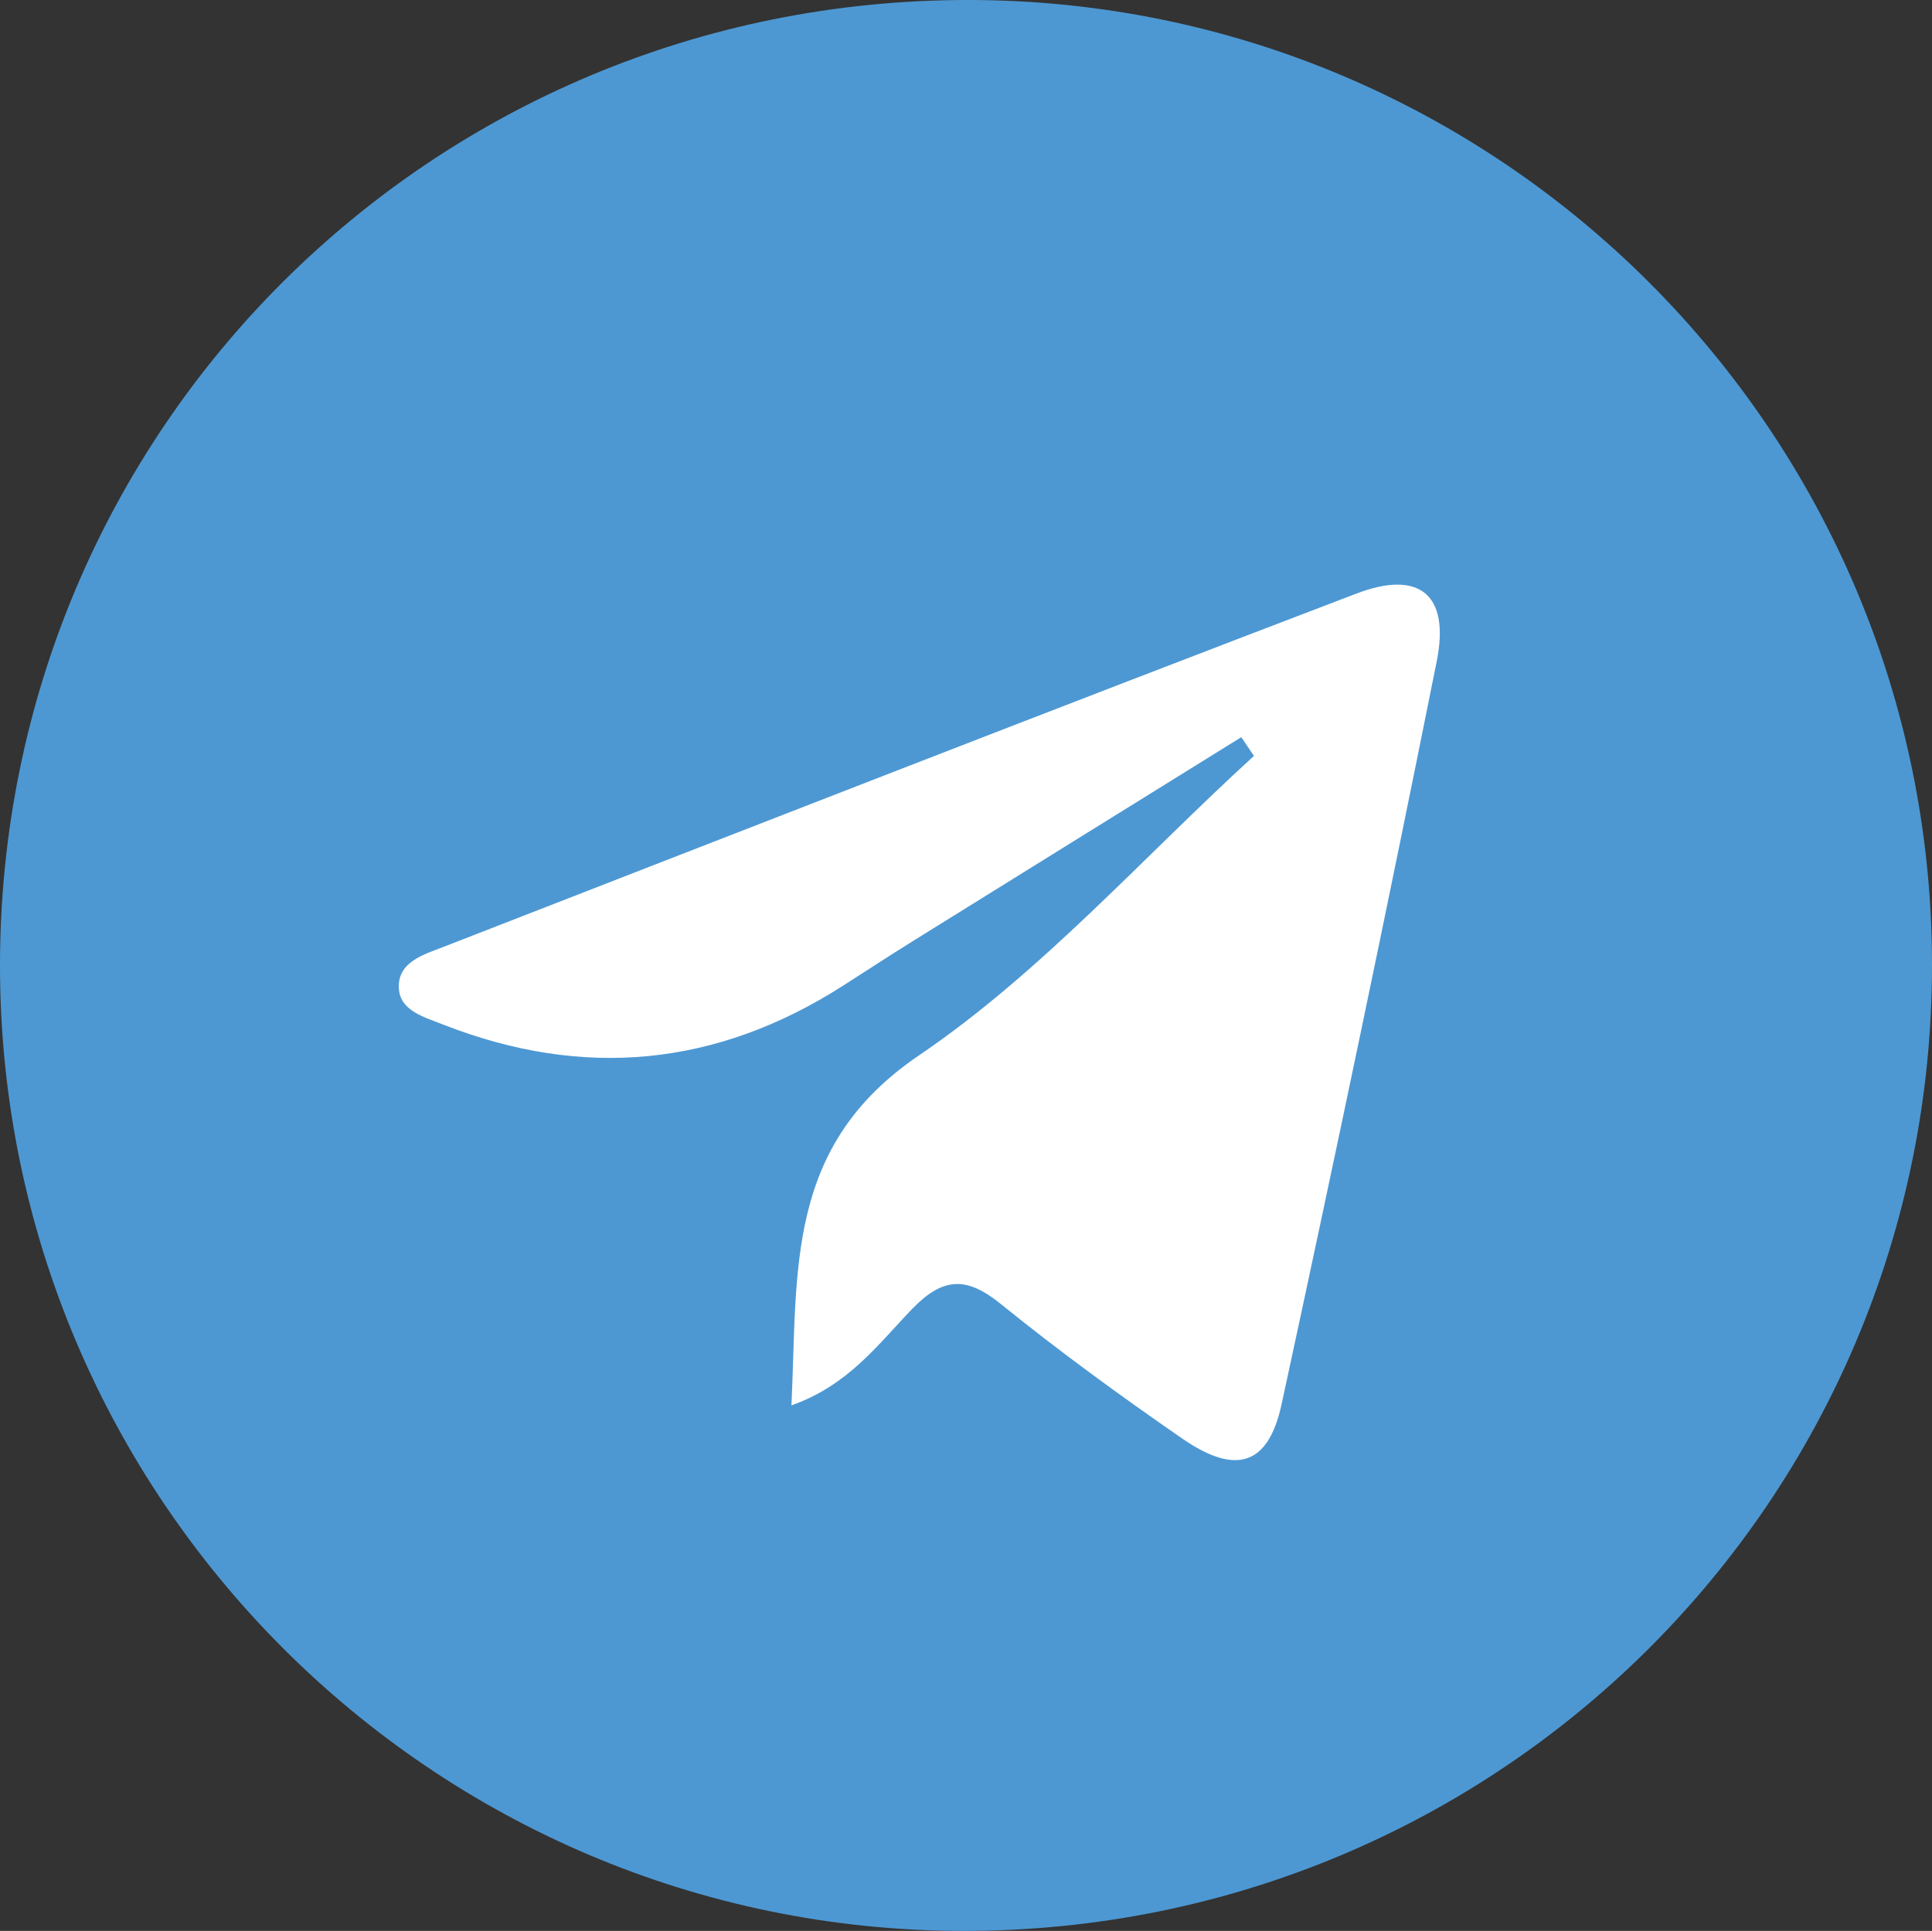
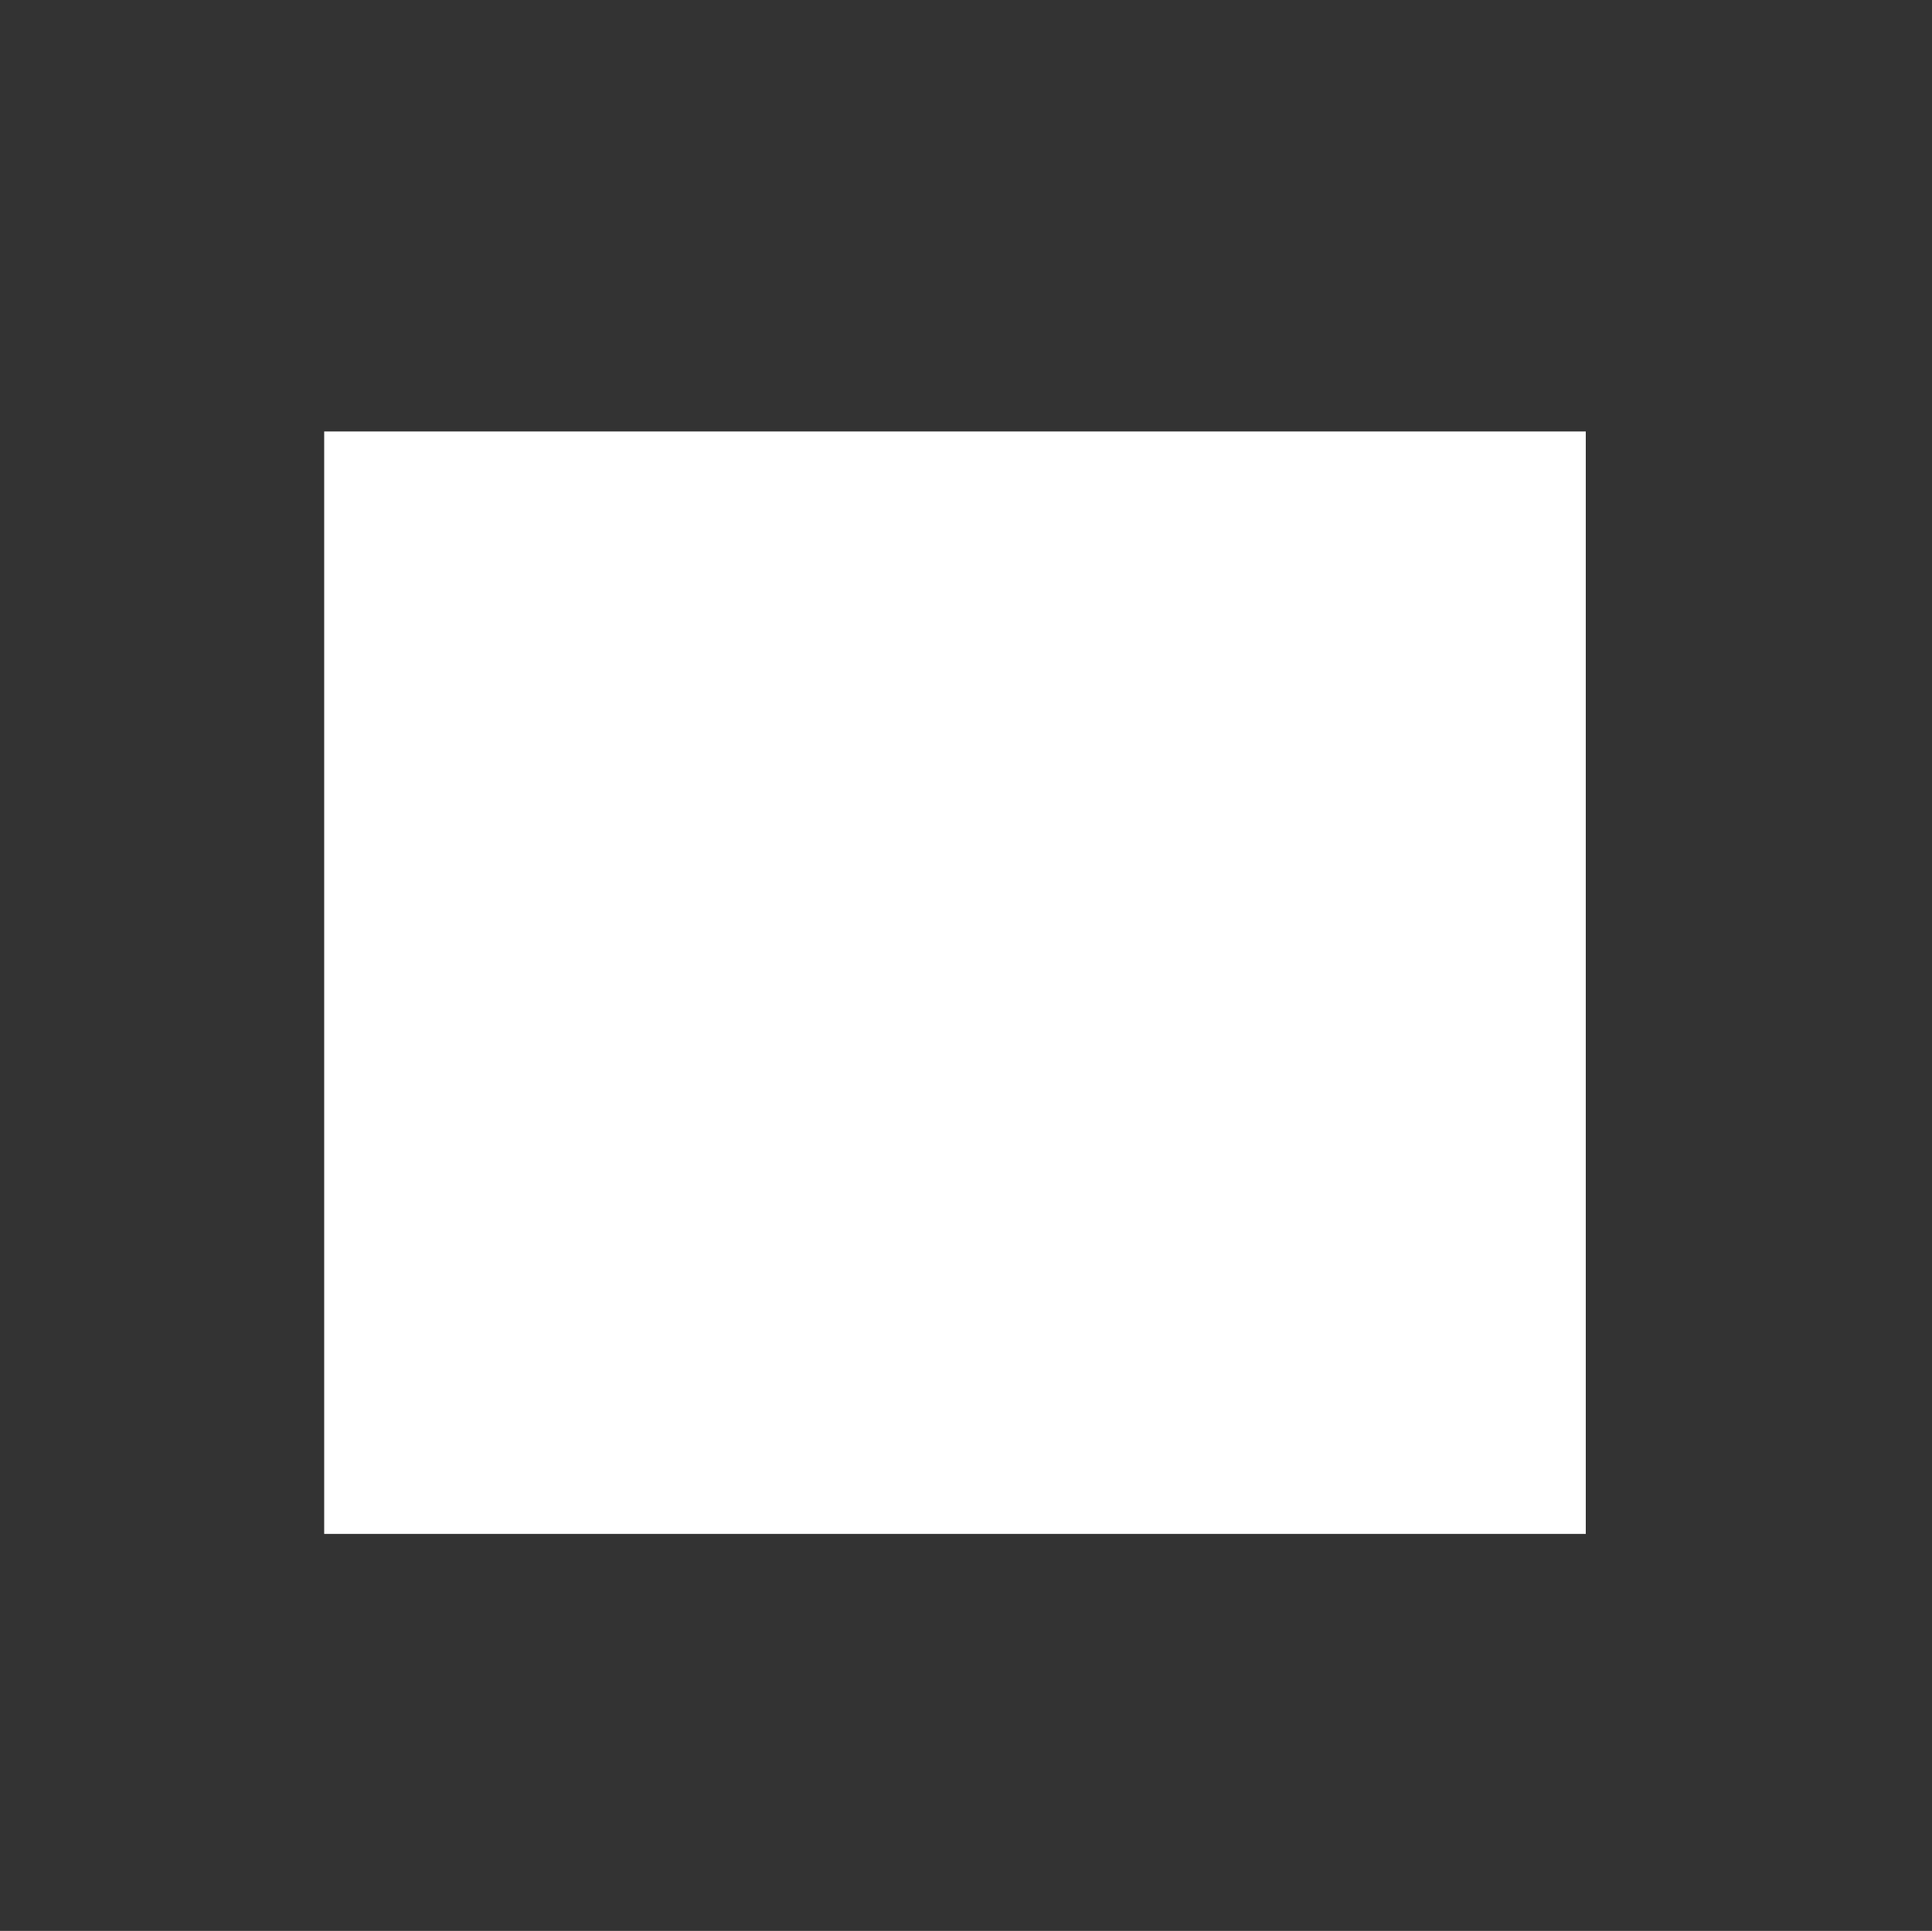
<svg xmlns="http://www.w3.org/2000/svg" id="_Слой_1" data-name="Слой 1" viewBox="0 0 200 199.91">
  <rect x="0" y="0" width="200" height="199.91" fill="#333333" stroke="none" />
  <defs>
    <style> .cls-1 { fill: #4d98d3; } .cls-1, .cls-2 { stroke-width: 0px; } .cls-2 { fill: #fff; } </style>
  </defs>
  <rect class="cls-2" x="33.56" y="44.67" width="130.6" height="114.14" />
-   <path class="cls-1" d="m200,99.88c.02,55.41-44.81,100.1-100.34,100.03C44.69,199.83.01,155.04,0,99.99-.01,44.51,44.72-.07,100.33,0c55.01.07,99.66,44.8,99.67,99.88Zm-71.51-23.57c.44.65.88,1.3,1.32,1.95-11.47,10.46-21.96,22.37-34.67,31-13.87,9.41-12.55,22.16-13.21,36.24,5.91-2.08,9.02-6.38,12.48-9.97,3.22-3.33,5.65-3.4,9.2-.52,6.05,4.9,12.37,9.5,18.78,13.93,5.55,3.83,8.91,2.78,10.28-3.56,5.54-25.6,10.92-51.24,16.06-76.92,1.38-6.88-1.77-9.51-8.33-7-31.53,12.03-62.97,24.31-94.43,36.55-2.12.82-4.92,1.6-4.67,4.44.2,2.24,2.69,2.88,4.64,3.65q21.7,8.48,41.27-4.01c2.41-1.54,4.8-3.11,7.23-4.62,11.35-7.06,22.7-14.1,34.06-21.15Z" />
</svg>